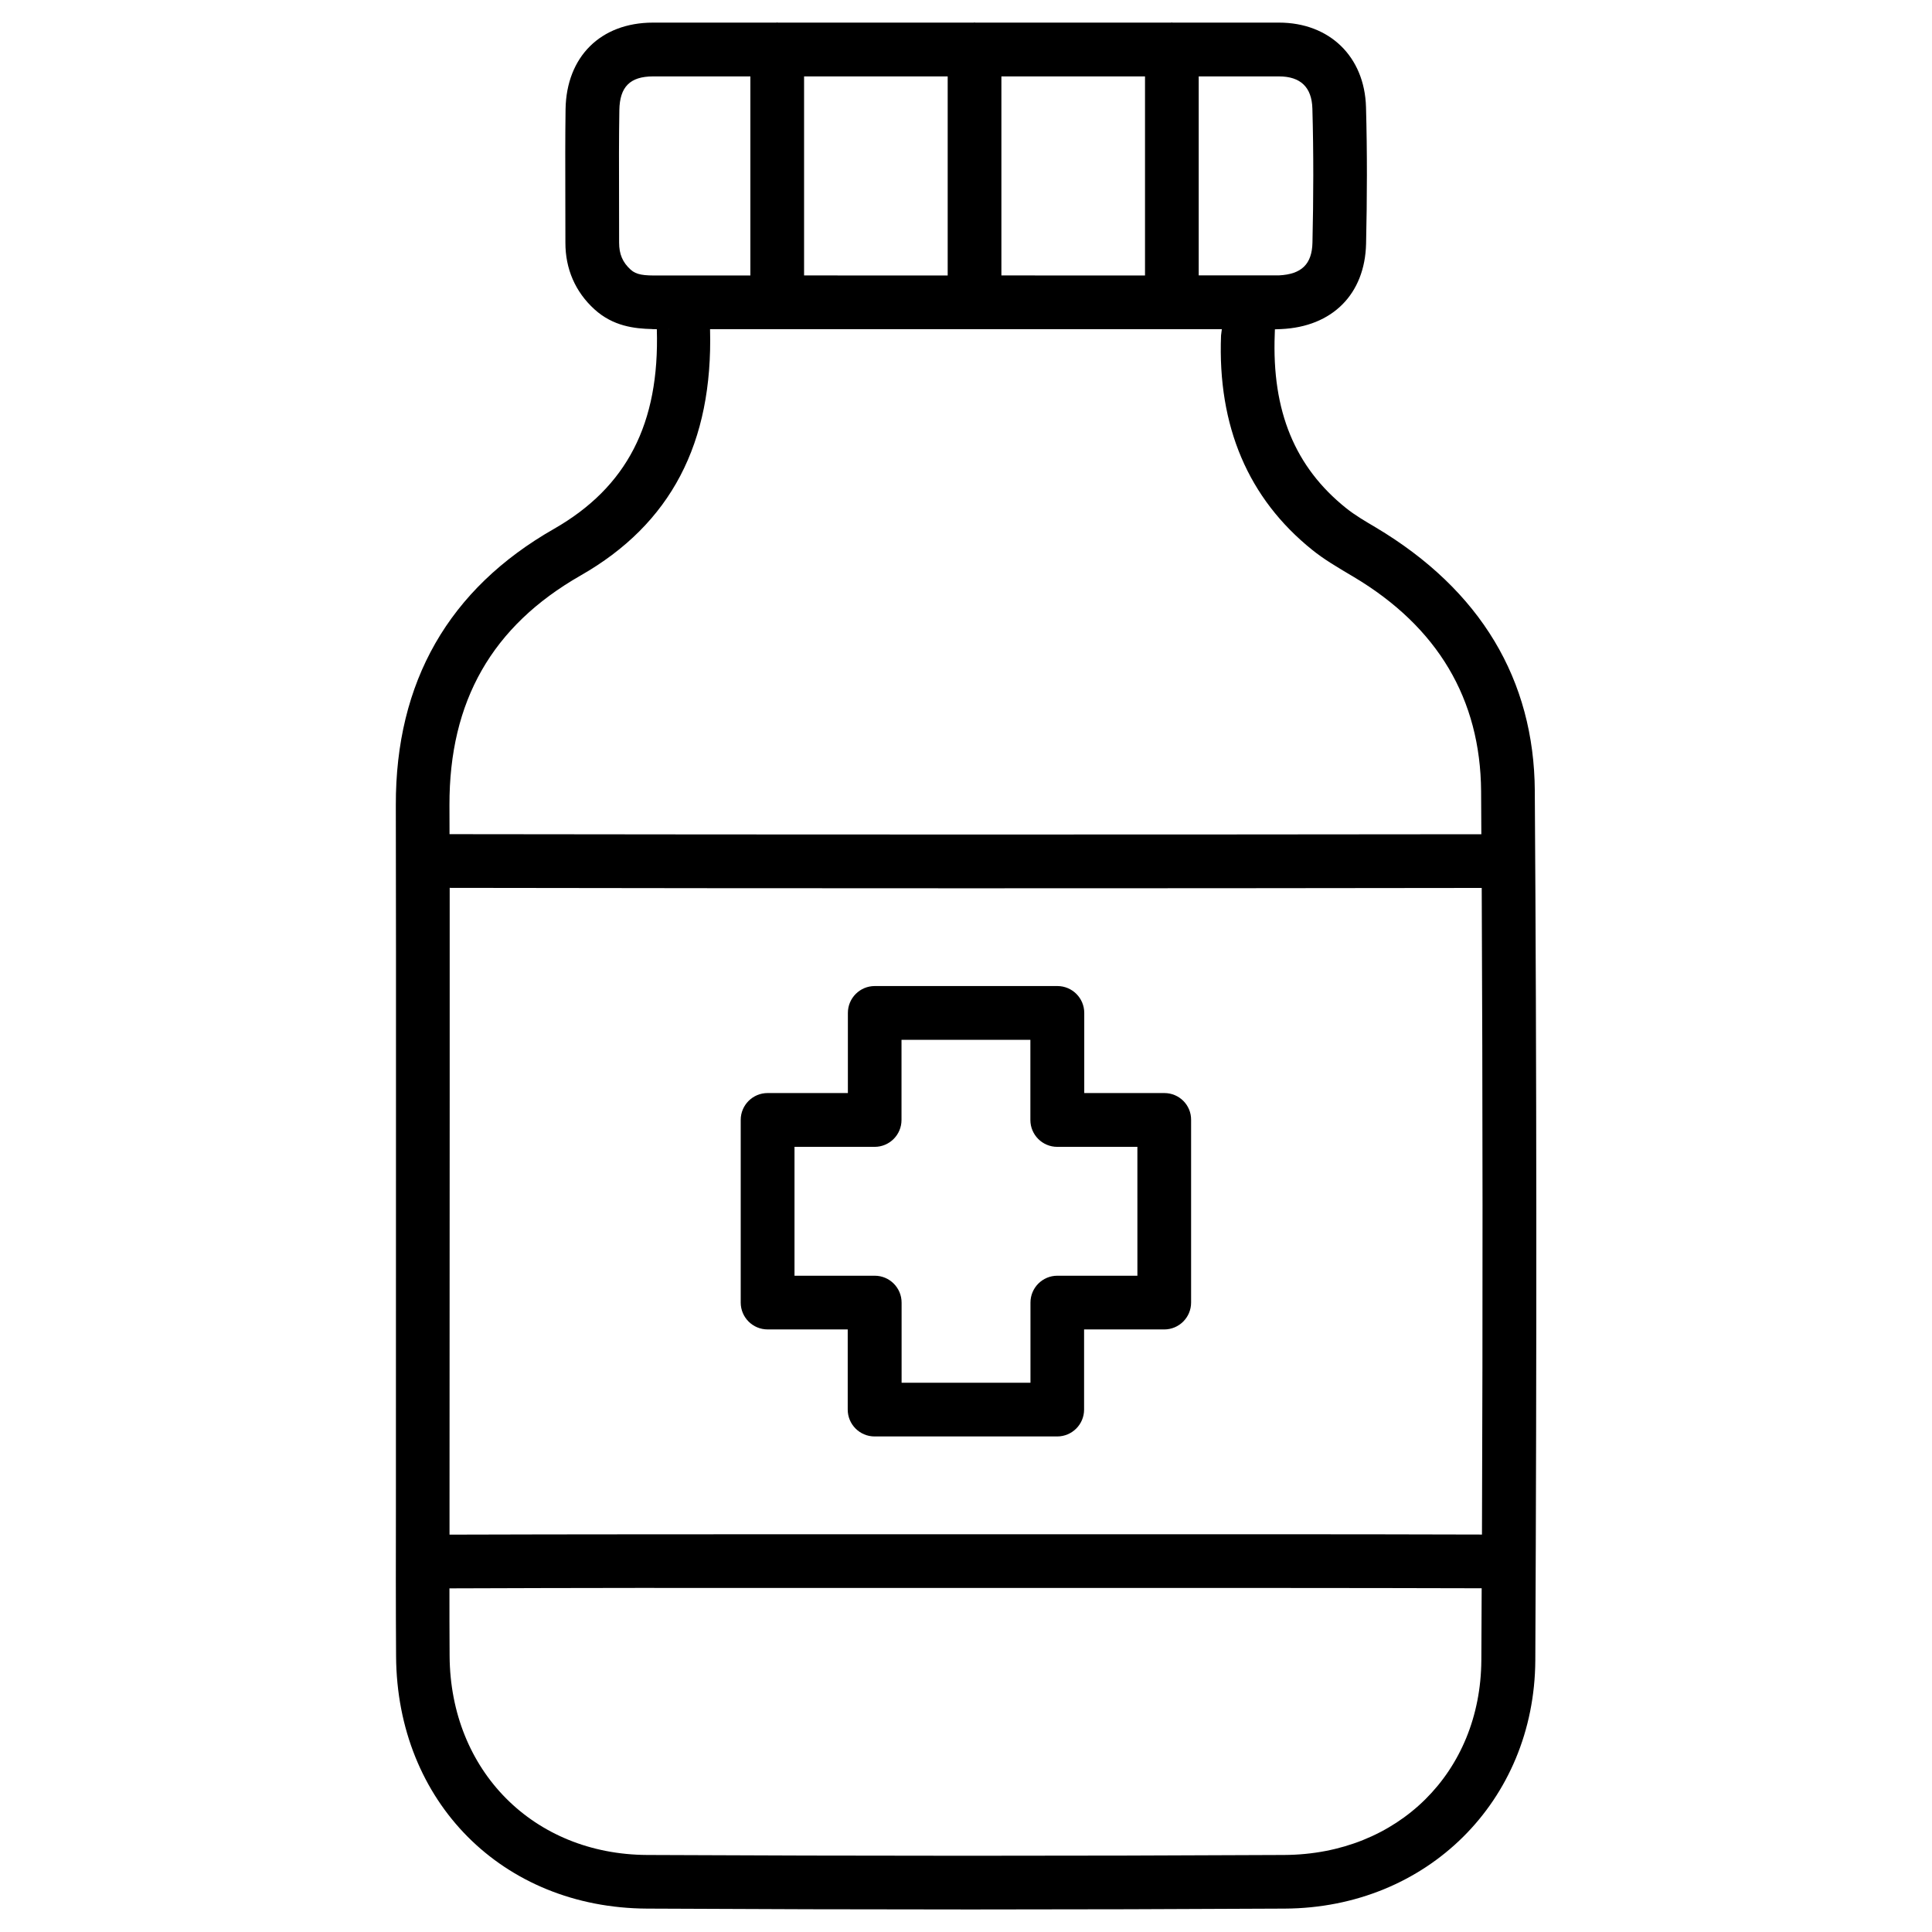
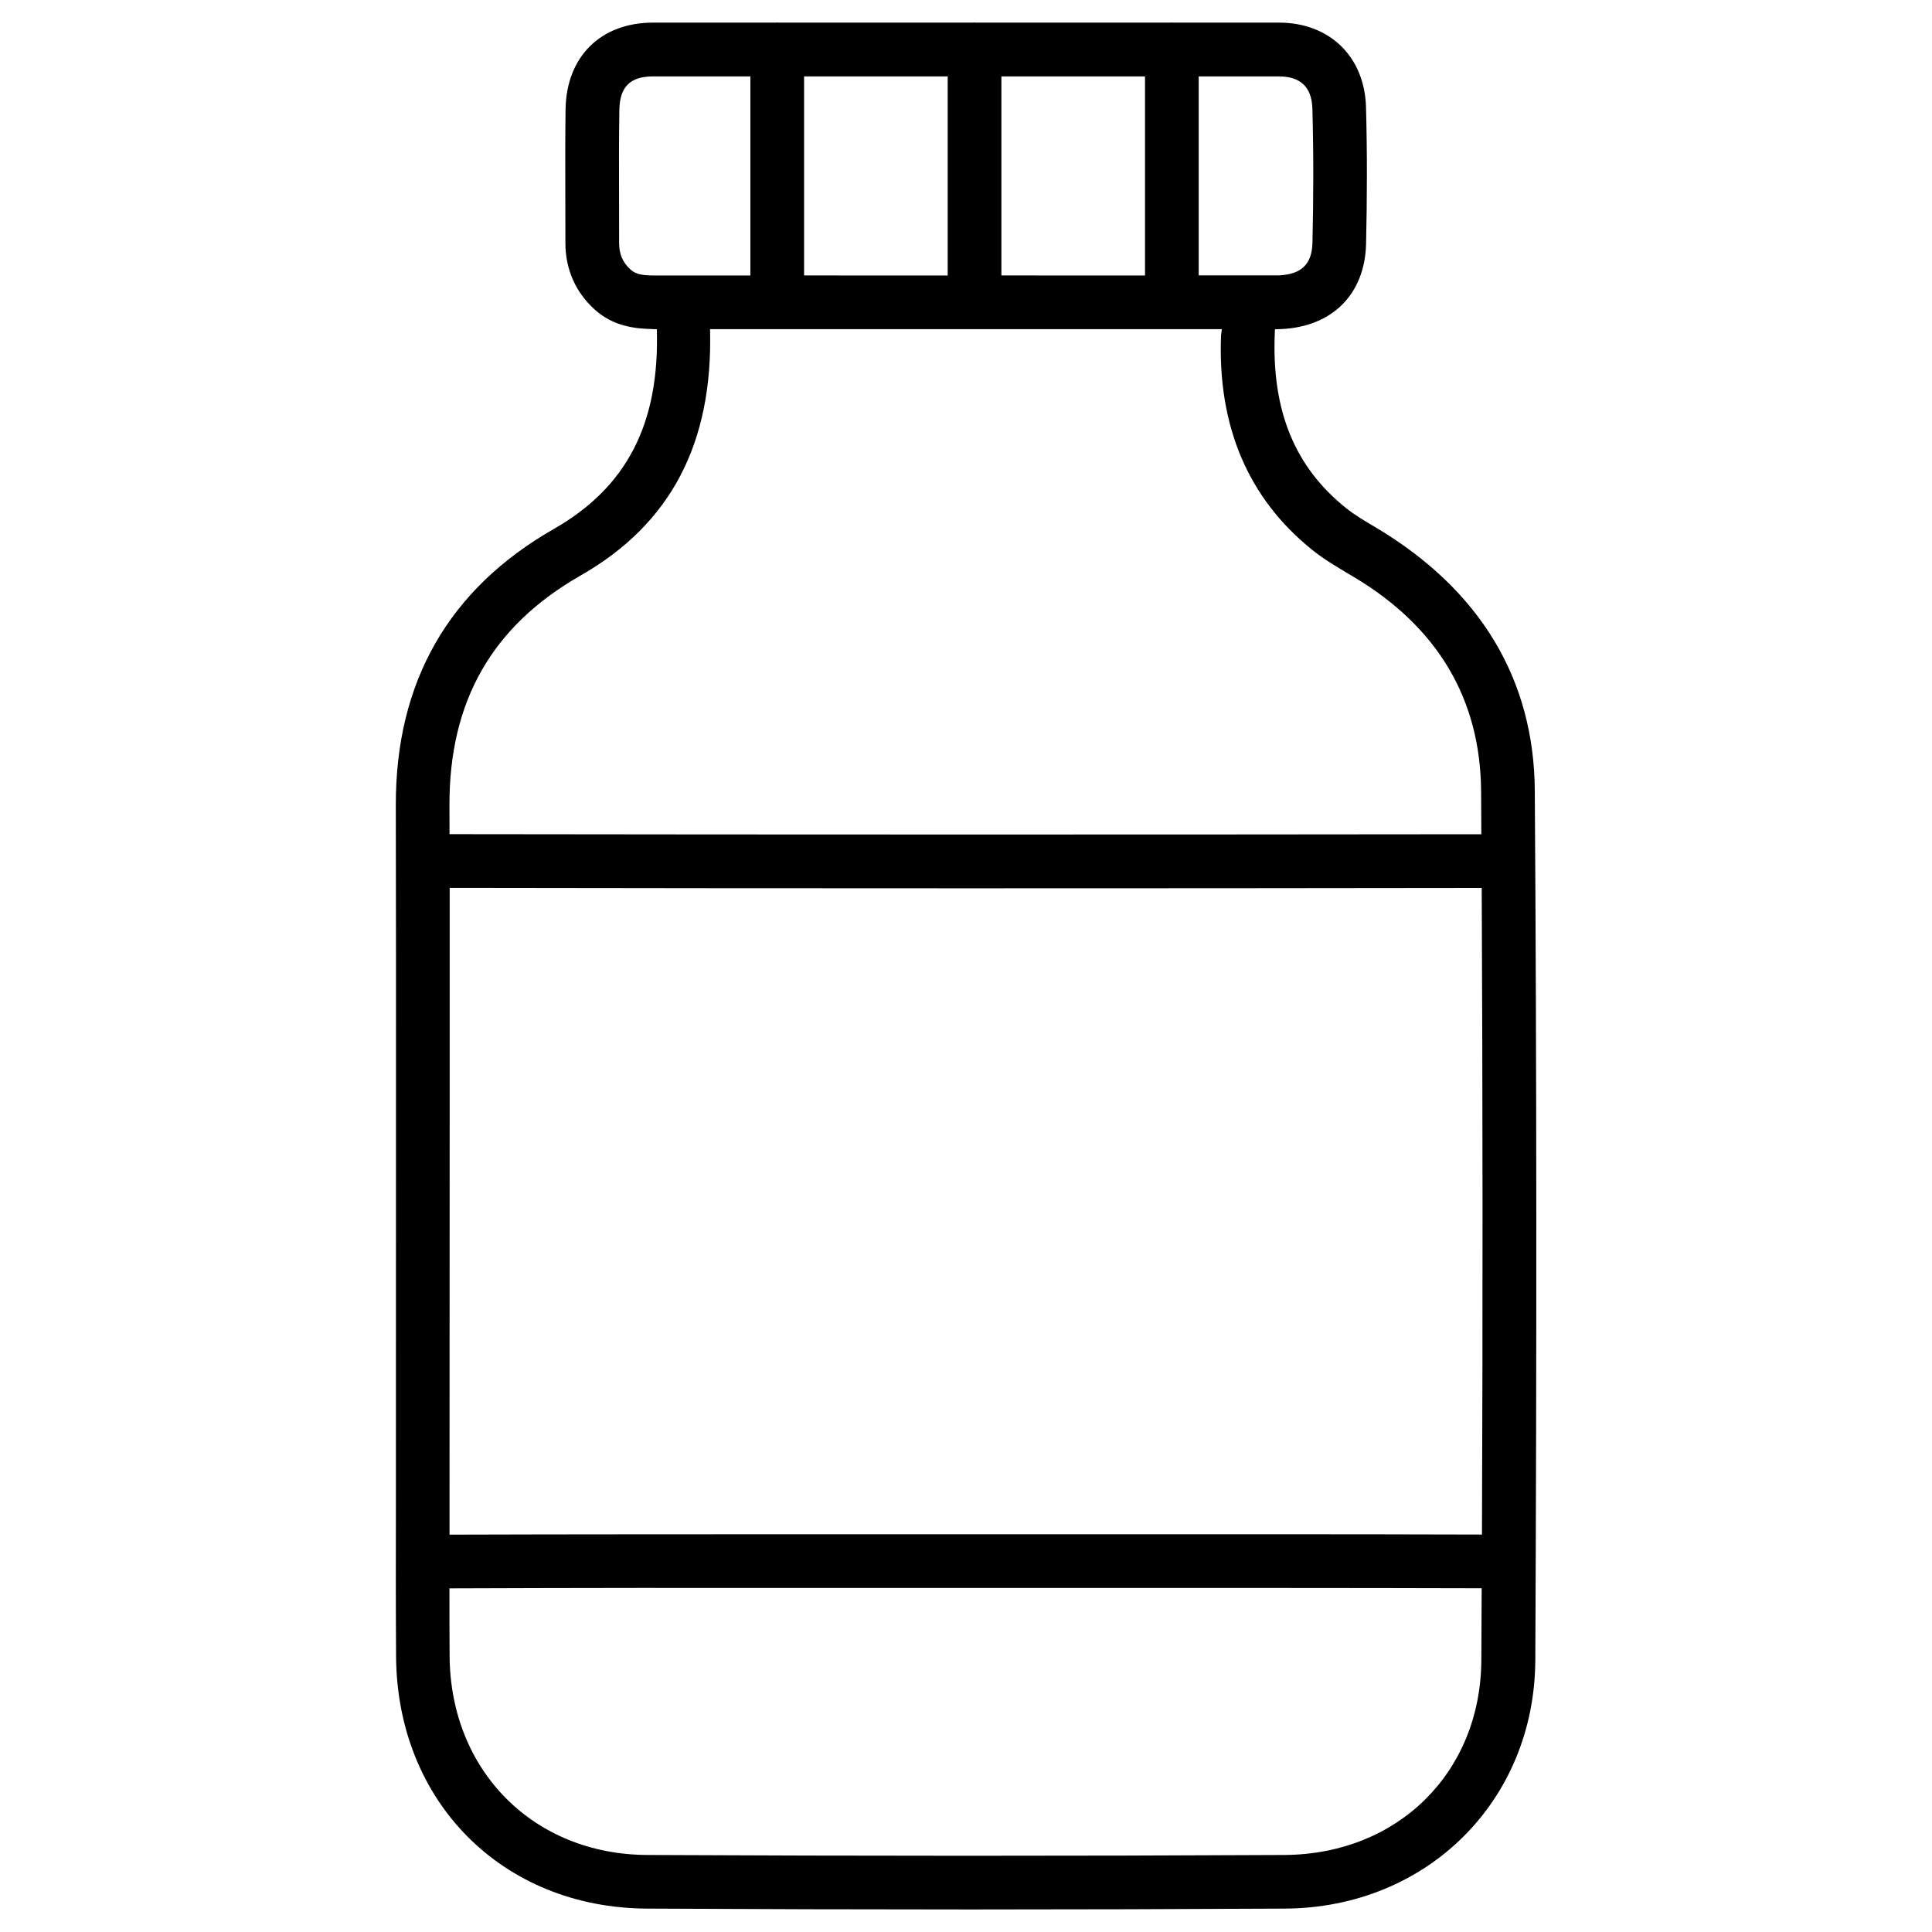
<svg xmlns="http://www.w3.org/2000/svg" fill="#000000" width="800px" height="800px" version="1.1" viewBox="144 144 512 512">
  <g>
    <path d="m550.74 353.59c-0.188-29.348-14.254-53.195-42.195-69.84-2.688-1.594-5.414-3.168-7.852-5.121-13.477-10.812-19.668-25.609-18.871-46.055 0.02-0.461 0.043-0.902 0.043-1.301 0.504-0.02 1.051-0.043 1.637-0.062 13.602-0.609 22.211-9.277 22.523-22.609 0.273-12.07 0.316-24.16-0.02-36.23-0.379-13.371-9.656-22.379-23.07-22.379-9.406-0.02-18.789 0.02-28.191 0-0.082 0-0.148-0.043-0.211-0.043-0.082 0-0.148 0.043-0.211 0.043-17.297-0.02-34.574 0-51.871 0-0.082 0-0.148-0.043-0.211-0.043-0.082 0-0.148 0.043-0.211 0.043-17.297 0-34.574-0.02-51.871 0-0.082 0-0.148-0.043-0.211-0.043-0.082 0-0.148 0.043-0.211 0.043-10.914 0.02-21.832-0.02-32.746 0-13.809 0.035-22.879 9.02-23.109 22.938-0.105 7.684-0.082 15.367-0.062 23.051l0.02 12.301c-0.02 6.969 2.625 13.078 7.707 17.695 4.914 4.473 10.578 5.121 15.305 5.227 0.043 0 0.082 0.02 0.105 0.02h0.461c0.211 0 0.441 0.02 0.652 0.02 0.754 25.023-7.957 41.879-27.27 52.922-27.879 15.91-41.984 40.559-41.898 73.219 0.062 26.094 0.043 52.164 0.043 78.258l-0.02 107.39c-0.02 13.289-0.043 26.574 0.043 39.887 0.23 38.562 28.191 66.691 66.504 66.879 28.59 0.148 57.184 0.23 85.773 0.23 27.773 0 55.523-0.082 83.277-0.23 37.617-0.211 66.145-28.484 66.355-65.789 0.387-81.609 0.367-156.99-0.137-230.42zm-58.945-180.8c0.336 11.82 0.293 23.656 0.02 35.496-0.125 5.711-2.875 8.398-8.879 8.691h-21.266v-52.73h21.266c5.731 0 8.711 2.875 8.859 8.543zm-82.414 44.207v-52.75c12.68 0 25.379-0.02 38.059 0v52.754zm-52.293 0v-52.75h38.059v52.754zm-49.035-21.055c-0.023-7.598-0.043-15.195 0.082-22.773 0.105-6.152 2.832-8.902 8.902-8.922 8.605-0.02 17.215 0 25.82 0v52.754h-24.246c-3.969 0.059-5.961-0.148-7.496-1.555-2.121-1.93-3.043-4.113-3.043-7.137zm13.203 35.289v0.043c-0.02 0-0.062-0.043-0.082-0.043zm-23.426 65.305c23.973-13.664 35.141-35.117 34.34-65.305h70.051 0.02 0.02 52.25 0.043 0.043 13.203c-0.043 0.629-0.168 0.988-0.211 1.66-0.945 24.078 7.199 43.223 24.203 56.867 2.938 2.371 6.234 4.344 11 7.16 22.211 13.246 33.547 32.348 33.715 56.785 0.02 3.801 0.043 7.578 0.062 11.379-91.148 0.105-182.3 0.105-273.44-0.02 0-2.562 0-5.121-0.02-7.684-0.062-27.57 11.293-47.449 34.723-60.844zm238.74 287.43c-0.168 29.746-22.105 51.453-52.188 51.621-56.301 0.293-112.6 0.273-168.9 0-30.125-0.148-52.145-22.336-52.332-52.73-0.043-5.984-0.043-11.965-0.043-17.926 33.188-0.125 66.398-0.148 99.586-0.105h68.625c35.098 0 70.219-0.02 105.34 0.082-0.023 6.316-0.047 12.676-0.086 19.059zm0.168-33.293c-35.141-0.105-70.238-0.082-105.4-0.082h-68.625c-33.168 0.02-66.375 0-99.586 0.105v-7.598l0.043-107.42c0-18.789 0.02-37.598 0-56.383 91.148 0.148 182.34 0.148 273.5 0.02 0.254 55.164 0.297 111.67 0.066 171.36z" />
-     <path d="m452.58 433.67h-21.242v-21.242c0-3.926-3.191-7.117-7.117-7.117h-48.406c-3.926 0-7.117 3.191-7.117 7.117v21.242h-21.285c-3.926 0-7.117 3.191-7.117 7.117v48.406c0 3.926 3.191 7.117 7.117 7.117h21.242v21.246c0 3.926 3.191 7.117 7.117 7.117h48.406c3.926 0 7.117-3.191 7.117-7.117v-21.242h21.242c3.926 0 7.117-3.191 7.117-7.117v-48.406c0.043-3.93-3.148-7.121-7.074-7.121zm-7.137 48.41h-21.242c-3.926 0-7.117 3.191-7.117 7.117v21.242h-34.152v-21.242c0-3.926-3.191-7.117-7.117-7.117h-21.266v-34.152h21.242c3.926 0 7.117-3.191 7.117-7.117v-21.242h34.152v21.242c0 3.926 3.191 7.117 7.117 7.117h21.242l0.004 34.152z" />
  </g>
</svg>